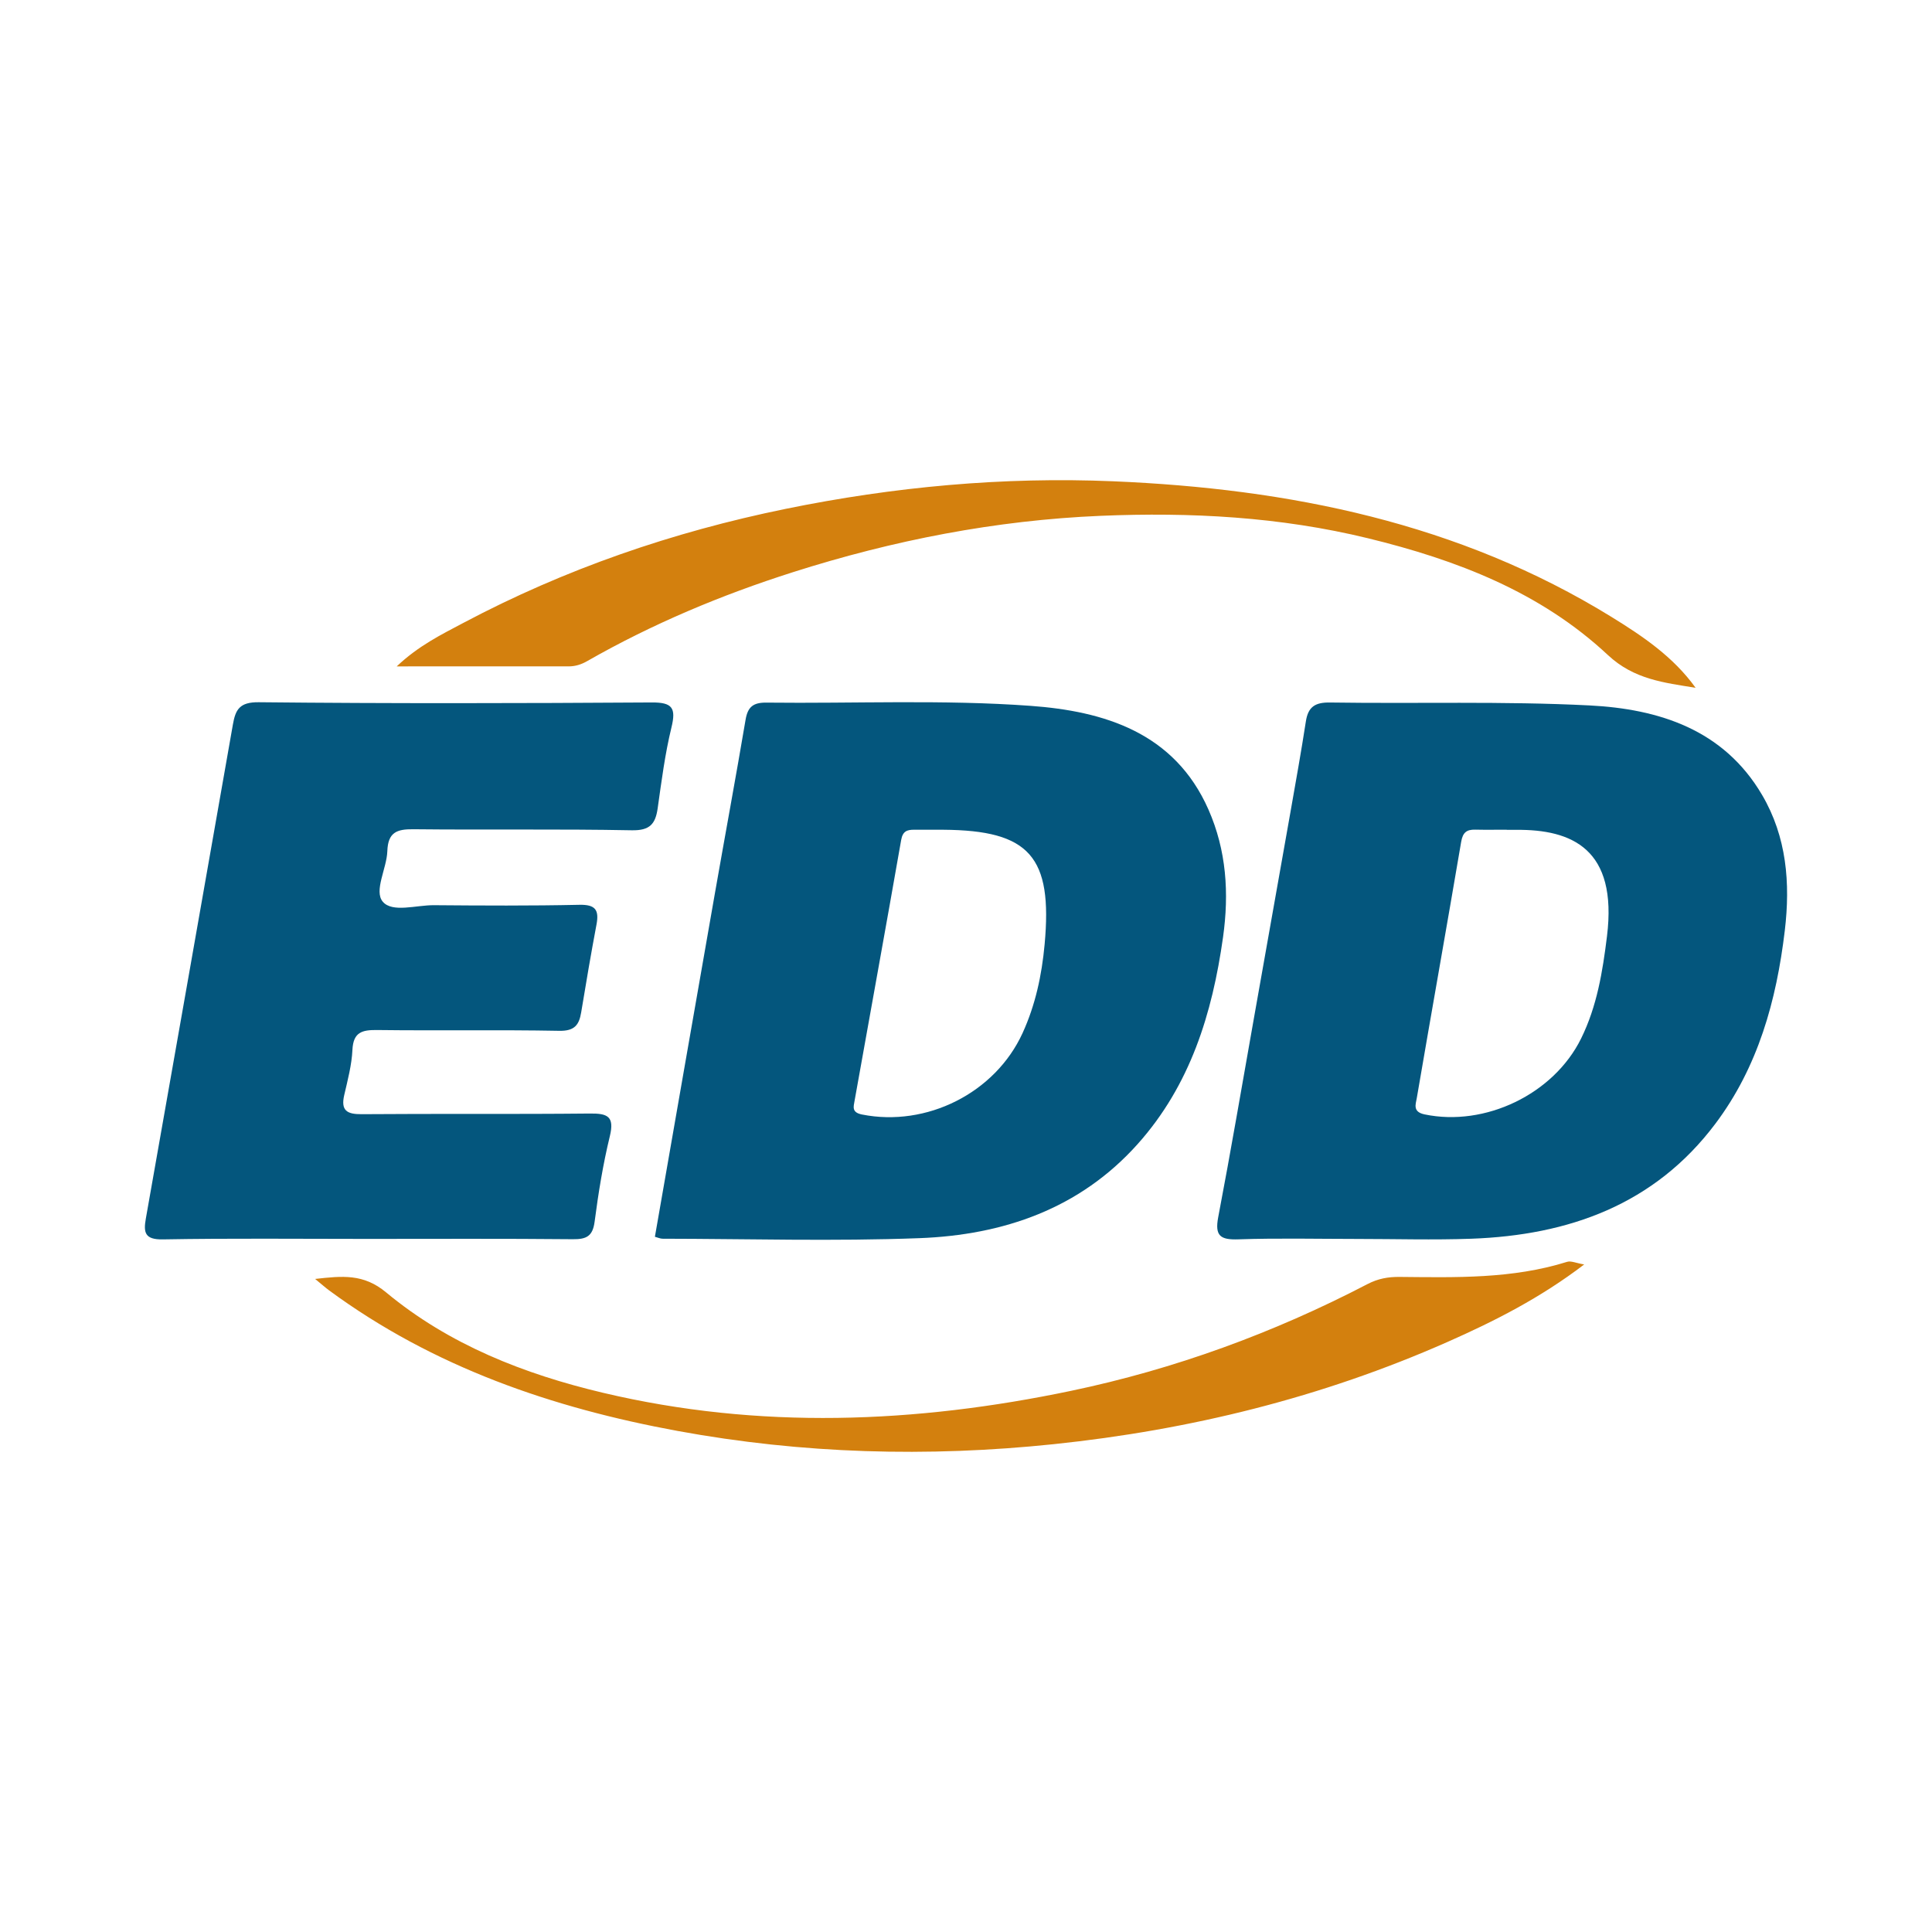
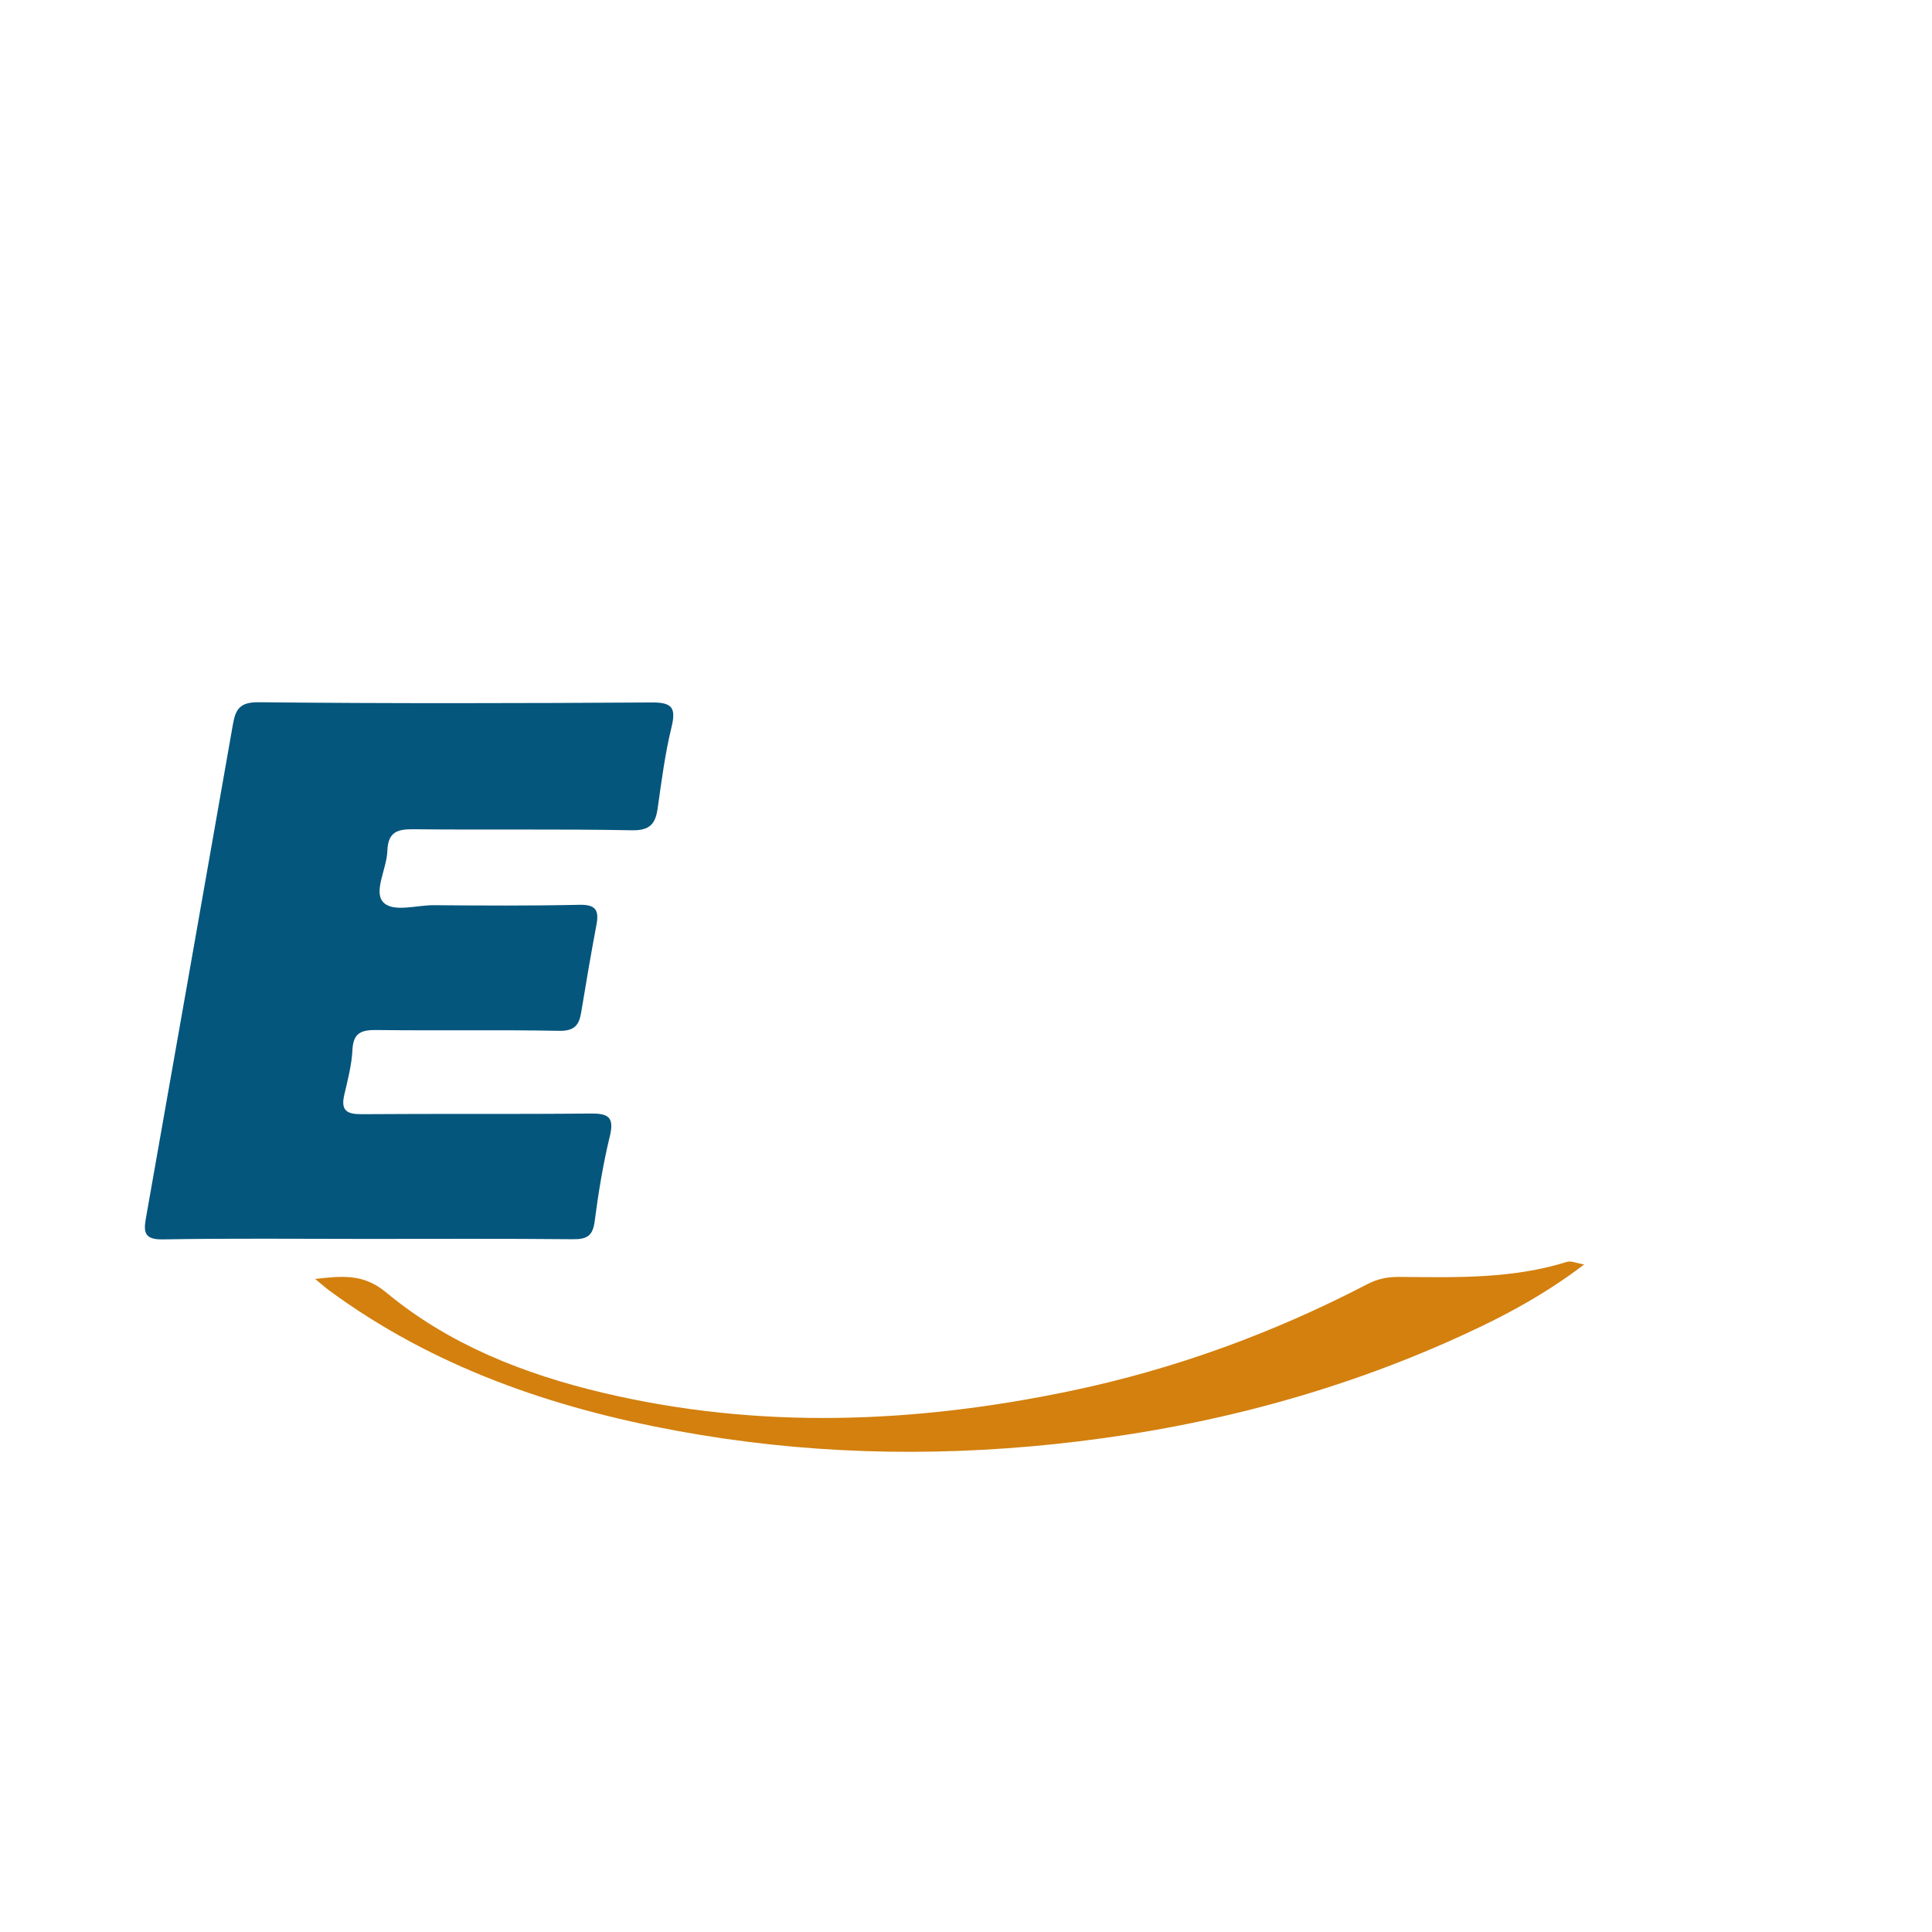
<svg xmlns="http://www.w3.org/2000/svg" version="1.1" id="Layer_1" x="0px" y="0px" width="200px" height="200px" viewBox="0 0 200 200" enable-background="new 0 0 200 200" xml:space="preserve">
  <g>
-     <path fill="#04567D" d="M67.795,128.031c2.078-11.899,4.144-23.77,6.226-35.638c1.046-5.964,2.151-11.918,3.161-17.888   c0.226-1.336,0.796-1.786,2.152-1.77c9.115,0.105,18.265-0.327,27.337,0.333c7.6,0.552,14.91,2.743,18.431,10.743   c1.858,4.222,2.148,8.646,1.506,13.215c-1.113,7.917-3.402,15.332-8.842,21.411c-6,6.705-13.913,9.408-22.582,9.737   c-8.854,0.336-17.731,0.07-26.597,0.058C68.35,128.231,68.114,128.115,67.795,128.031z M97.652,85.895   c-1.003,0-2.007,0.005-3.01-0.002c-0.735-0.005-1.193,0.147-1.352,1.056c-1.577,9.004-3.216,17.997-4.823,26.996   c-0.112,0.63-0.316,1.213,0.765,1.428c6.674,1.328,13.79-2.217,16.63-8.442c1.326-2.905,1.983-5.974,2.277-9.169   C108.974,88.698,106.605,85.954,97.652,85.895z" />
-     <path fill="#04567D" d="M140.511,128.255c-4.1-0.002-8.204-0.098-12.299,0.041c-1.867,0.063-2.478-0.334-2.1-2.308   c1.312-6.865,2.481-13.757,3.703-20.64c1.261-7.101,2.525-14.202,3.777-21.305c0.549-3.114,1.107-6.228,1.589-9.353   c0.233-1.515,0.947-1.99,2.503-1.966c8.95,0.133,17.918-0.151,26.849,0.301c7.183,0.364,13.897,2.484,17.879,9.27   c2.545,4.338,2.936,9.118,2.348,14.049c-0.862,7.231-2.765,14.109-7.197,19.999c-6.293,8.363-15.164,11.527-25.255,11.89   C148.381,128.374,144.444,128.256,140.511,128.255z M155.977,85.906c0-0.005,0-0.01,0-0.015c-1.086,0-2.173,0.019-3.258-0.006   c-0.888-0.021-1.293,0.286-1.458,1.256c-1.504,8.855-3.085,17.698-4.599,26.552c-0.105,0.613-0.451,1.406,0.811,1.669   c6.251,1.304,13.353-2.077,16.203-7.857c1.645-3.336,2.227-6.919,2.679-10.586c1.116-9.049-3.65-11.063-9.376-11.014   C156.645,85.909,156.311,85.906,155.977,85.906z" />
    <path fill="#04567D" d="M37.947,128.251c-7.032,0-14.066-0.074-21.096,0.05c-1.863,0.033-2.008-0.712-1.755-2.147   c3.014-17.057,6.02-34.115,9.017-51.175c0.268-1.527,0.694-2.305,2.668-2.284c13.561,0.141,27.124,0.109,40.686,0.023   c2.141-0.014,2.535,0.569,2.041,2.591c-0.67,2.742-1.028,5.566-1.426,8.368c-0.232,1.634-0.821,2.309-2.685,2.273   c-7.532-0.145-15.069-0.026-22.602-0.107c-1.718-0.019-2.632,0.314-2.698,2.268c-0.061,1.795-1.411,4.111-0.473,5.229   c0.983,1.171,3.465,0.35,5.289,0.365c5.023,0.042,10.047,0.069,15.068-0.04c1.655-0.036,2.052,0.53,1.769,2.036   c-0.57,3.029-1.087,6.069-1.588,9.11c-0.218,1.326-0.719,1.927-2.273,1.898c-6.277-0.117-12.557-0.004-18.835-0.082   c-1.575-0.019-2.483,0.217-2.571,2.061c-0.075,1.565-0.489,3.123-0.846,4.662c-0.374,1.61,0.27,2.002,1.803,1.99   c7.869-0.061,15.739,0.012,23.608-0.068c1.829-0.019,2.587,0.271,2.081,2.352c-0.706,2.903-1.186,5.872-1.573,8.837   c-0.198,1.52-0.846,1.836-2.262,1.822C52.179,128.214,45.063,128.251,37.947,128.251z" />
-     <path fill="#D3800E" d="M175.528,71.2c-3.276-0.529-6.384-0.871-9.073-3.385c-6.988-6.534-15.662-9.856-24.85-12.096   c-9.112-2.221-18.358-2.71-27.644-2.322c-10.876,0.454-21.504,2.531-31.883,5.837c-7.409,2.36-14.545,5.348-21.303,9.21   c-0.604,0.345-1.22,0.539-1.902,0.539c-5.765,0.002-11.53,0.001-17.805,0.001c2.263-2.144,4.638-3.303,6.898-4.502   c10.529-5.582,21.684-9.418,33.371-11.806c11.196-2.287,22.498-3.333,33.886-2.855c18.234,0.765,35.793,4.297,51.601,14.044   C170.049,65.854,173.222,67.985,175.528,71.2z" />
    <path fill="#D3800E" d="M163.995,130.896c-4.558,3.481-9.313,5.884-14.166,8.029c-12.99,5.739-26.58,9.094-40.734,10.574   c-13.084,1.368-26.05,1.001-38.93-1.364c-12.978-2.383-25.298-6.61-36.08-14.543c-0.4-0.294-0.771-0.628-1.463-1.196   c2.829-0.319,5.011-0.549,7.338,1.384c6.526,5.422,14.3,8.467,22.473,10.403c16.149,3.826,32.354,3.165,48.451-0.206   c10.7-2.24,20.949-5.985,30.669-11.044c1.113-0.579,2.154-0.758,3.332-0.747c5.829,0.053,11.667,0.217,17.338-1.561   C162.633,130.498,163.164,130.757,163.995,130.896z" />
  </g>
</svg>